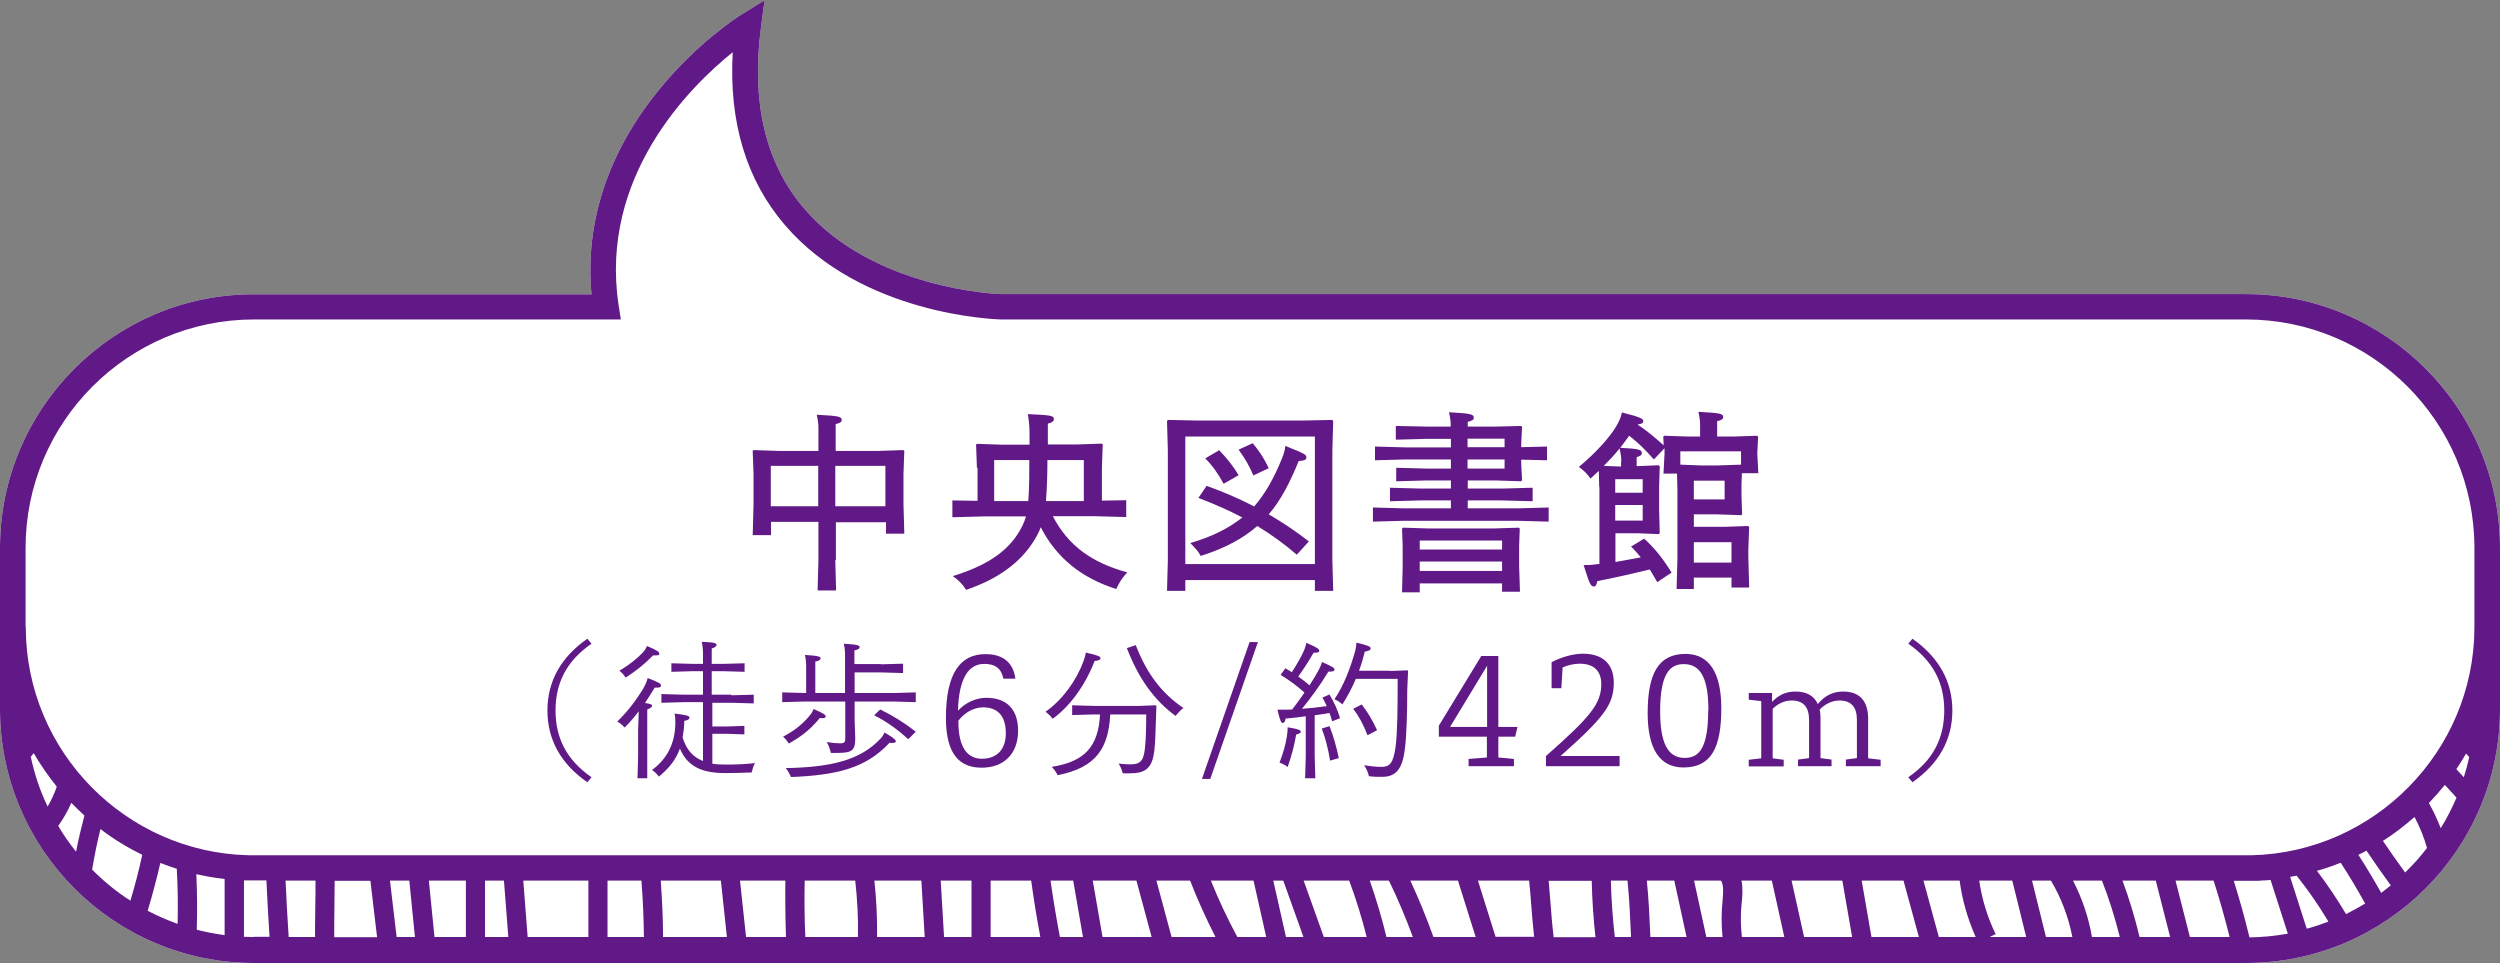
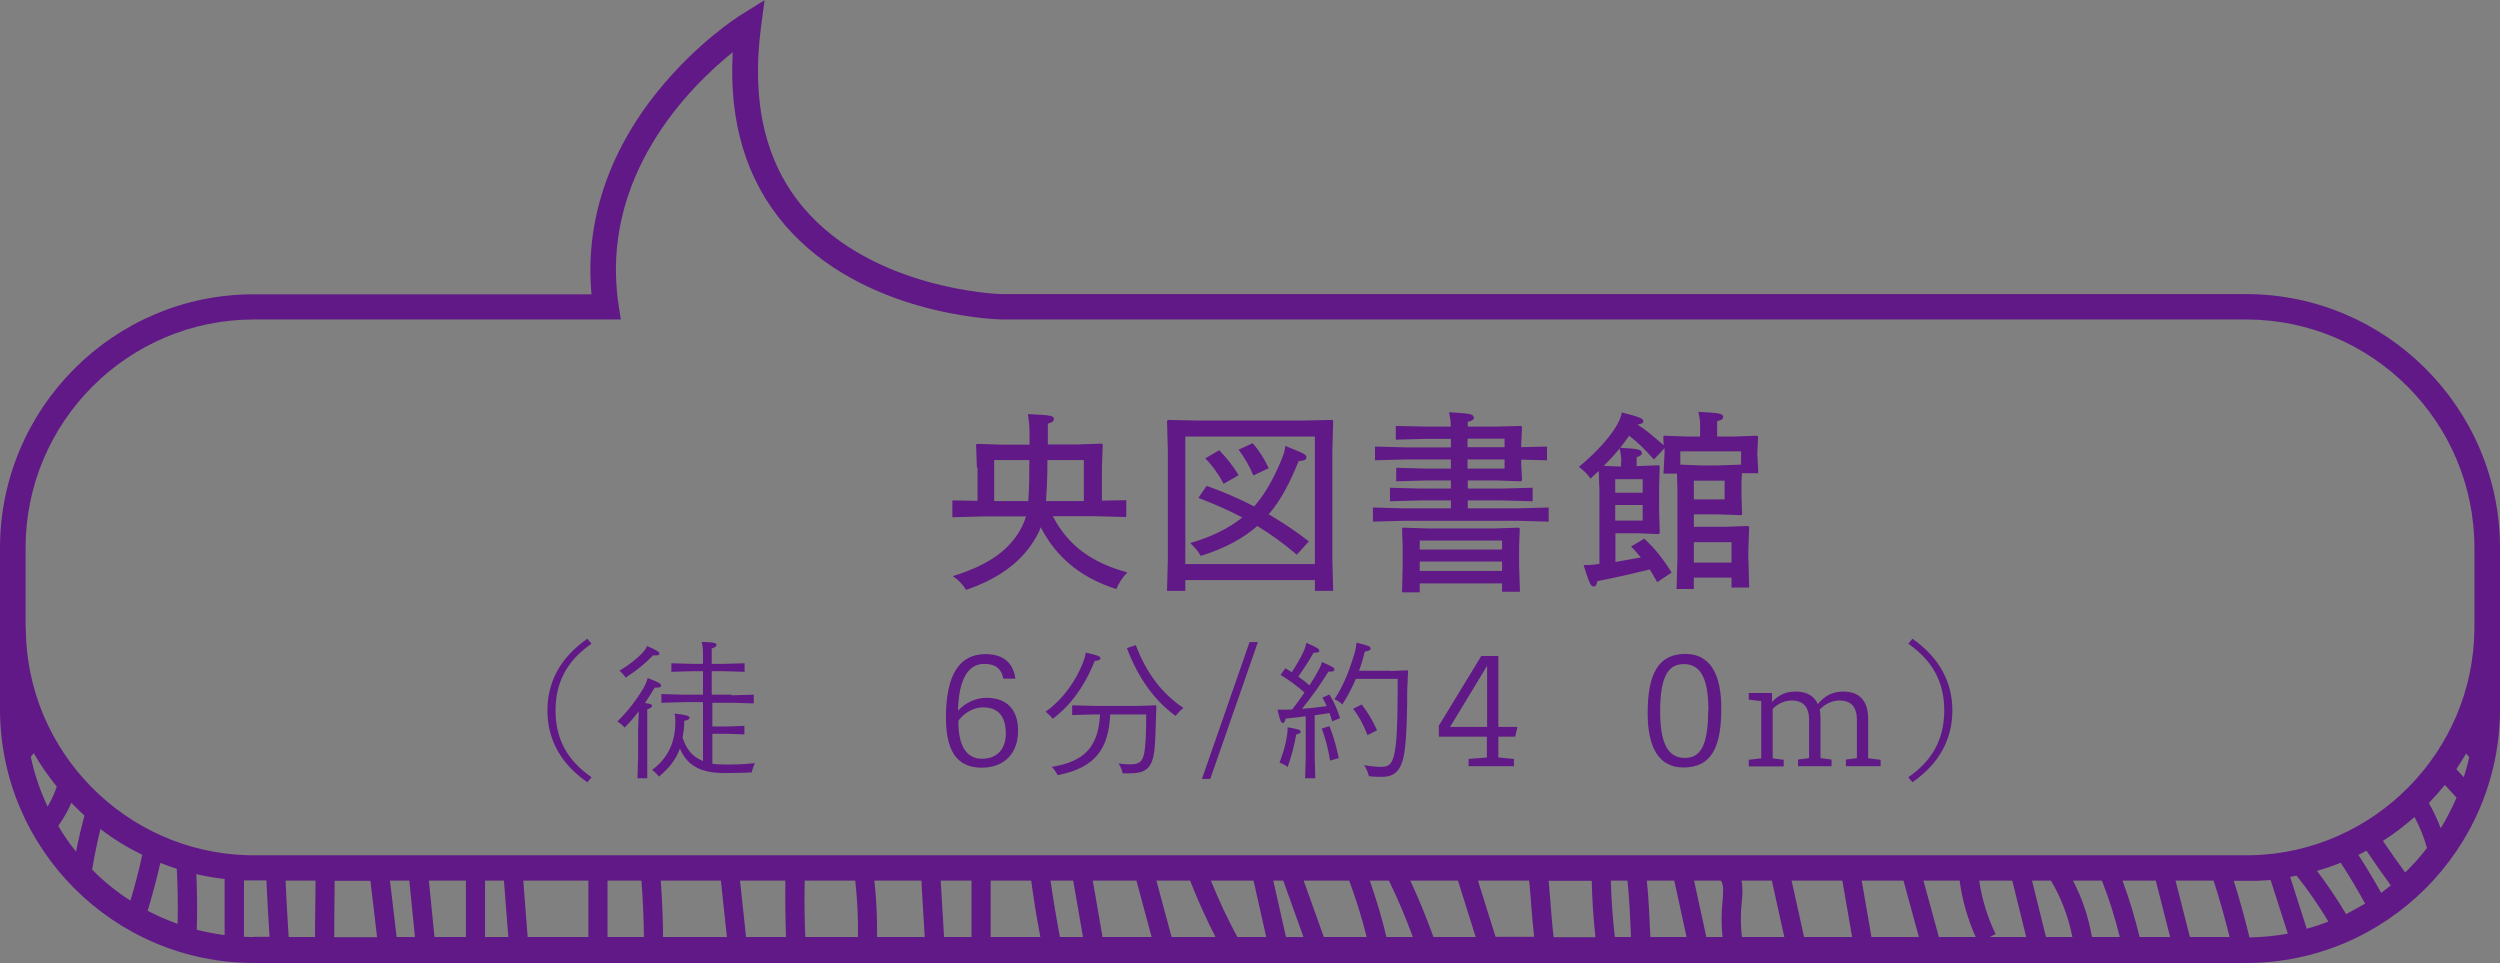
<svg xmlns="http://www.w3.org/2000/svg" id="_レイヤー_2" viewBox="0 0 120.2 46.3">
  <rect x="0" y="0" width="120.2" height="46.3" fill="#808080" stroke="none" />
  <defs>
    <style>.cls-1{fill:#601986;}.cls-1,.cls-2{stroke-width:0px;}.cls-2{fill:#fff;}</style>
  </defs>
  <g id="A">
    <g id="b">
      <g id="c">
-         <path class="cls-2" d="m0,26.35v3.87s0,3.87,0,3.87c0,6.73,5.48,12.21,12.21,12.21h95.78c6.73,0,12.21-5.48,12.21-12.21v-3.94s0-3.8,0-3.8c0-6.73-5.48-12.21-12.21-12.21h-59.85c-.21,0-6.18-.25-9.48-4.12-1.86-2.17-2.55-5.11-2.07-8.72l.17-1.29-1.11.69c-.09.05-2.14,1.34-4.05,3.72-2.39,2.97-3.48,6.32-3.16,9.73H12.21C5.48,14.14,0,19.62,0,26.35H0Z" />
        <path class="cls-1" d="m0,26.35v3.87s0,3.87,0,3.87c0,6.73,5.48,12.21,12.21,12.21h95.78c6.73,0,12.21-5.48,12.21-12.21v-3.94s0-3.8,0-3.8c0-6.73-5.48-12.21-12.21-12.21h-59.85c-.21,0-6.18-.25-9.48-4.12-1.86-2.17-2.55-5.11-2.07-8.72l.17-1.29-1.11.69c-.09.05-2.14,1.34-4.05,3.72-2.39,2.97-3.48,6.32-3.16,9.73H12.21C5.48,14.14,0,19.62,0,26.35H0Zm118.46,11.02l-.36-.39c.16-.24.32-.49.47-.75.05.06.1.11.15.17-.07.33-.16.65-.26.97h0Zm-1.11,2.45c-.16-.42-.35-.82-.57-1.21.27-.28.52-.57.77-.87l.56.61c-.22.51-.47,1-.76,1.47h0Zm-.66.95c-.32.42-.67.81-1.05,1.18-.37-.5-.72-1.01-1.07-1.52.54-.34,1.04-.73,1.52-1.15.25.47.46.98.6,1.49h0Zm-1.74,1.8c-.15.12-.3.24-.46.36-.35-.62-.71-1.23-1.1-1.83.13-.06.26-.13.39-.2.38.57.77,1.12,1.17,1.67h0Zm-1.23.87c-.3.18-.61.35-.92.51-.43-.72-.89-1.41-1.4-2.08.39-.11.77-.24,1.14-.39.42.64.81,1.3,1.18,1.97h0Zm-2.81,1.22l-.8-2.5c.1-.02.2-.04.31-.06.56.7,1.07,1.44,1.53,2.21-.34.13-.68.25-1.04.34h0Zm-2.76.39c-.22-.91-.47-1.81-.75-2.7h.59c.13,0,.26,0,.4,0,.03,0,.07,0,.1,0,.11,0,.22-.01.33-.02.02,0,.04,0,.06,0,.1,0,.2-.02.29-.02l.83,2.58c-.6.11-1.22.17-1.85.18h0Zm-2.86,0l-.69-2.71h1.83c.29.89.54,1.8.77,2.71h-1.91s0,0,0,0Zm-2.42,0c-.22-.92-.49-1.82-.82-2.71h1.6s.69,2.71.69,2.71h-1.46s0,0,0,0Zm-2.29,0c-.16-.95-.47-1.86-.91-2.71h1.39c.35.88.63,1.79.86,2.71h-1.34s0,0,0,0Zm-2.88-2.71h.91c.5.84.84,1.75,1.03,2.71h-1.27s-.67-2.71-.67-2.71Zm-2.03,2.71l.28-.14c-.39-.8-.66-1.68-.79-2.57h1.59s.67,2.71.67,2.71h-1.75s0,0,0,0Zm-3.19-2.71h1.74c.12.93.39,1.85.77,2.71h-1.77s-.74-2.71-.74-2.71Zm-2.96,0h2s.74,2.71.74,2.71h-2.28s-.47-2.71-.47-2.71Zm-3.38,0h2.44s.47,2.71.47,2.71h-2.31s-.6-2.71-.6-2.71Zm-2.39,2.71c-.06-.54-.07-1.09-.01-1.64.03-.28.07-.69-.01-1.07h1.46s.6,2.71.6,2.71h-2.04s0,0,0,0Zm-2.3-2.71h1.29c.16.2.1.69.08.98-.06.57-.06,1.16,0,1.73h-.78s-.59-2.71-.59-2.71Zm-2.1,2.71c-.04-.93-.08-1.83-.17-2.71h1.32s.59,2.71.59,2.71h-1.74s0,0,0,0Zm-1.71,0c-.1-.9-.17-1.8-.19-2.71h.8c.09.87.13,1.77.17,2.71h-.78s0,0,0,0Zm-3.09-1.62c-.03-.39-.06-.75-.09-1.08h2.07c.02.9.08,1.81.18,2.71h-2.01c-.07-.56-.11-1.11-.15-1.62h0Zm-2.64,1.62l-.85-2.71h2.46c.04.34.07.73.1,1.15.04.49.08,1.01.14,1.55h-1.85s0,0,0,0Zm-.97,0h-2.02c-.33-.92-.7-1.82-1.11-2.71h2.29s.85,2.71.85,2.71h0Zm-4.28,0c-.22-.92-.49-1.82-.8-2.71h.92c.43.88.81,1.79,1.15,2.71h-1.27s0,0,0,0Zm-3.01,0l-.97-2.71h2.19c.33.89.61,1.79.84,2.71h-2.06s0,0,0,0Zm-2.43-2.71h.48s.97,2.71.97,2.71h-.84s-.61-2.71-.61-2.71Zm-.34,2.71h-1.39c-.47-.88-.9-1.78-1.27-2.71h2.05s.61,2.71.61,2.71h0Zm-5.28-2.71h1.62c.36.92.77,1.83,1.22,2.71h-2.11s-.73-2.71-.73-2.71Zm-3.06,0h2.1s.73,2.71.73,2.71h-2.36s-.47-2.71-.47-2.71Zm-1.58,2.71c-.17-.9-.32-1.8-.45-2.71h1.09s.47,2.71.47,2.71h-1.12s0,0,0,0Zm-3.33-2.71h1.95c.12.9.27,1.81.44,2.71h-2.39v-2.71Zm-2.24,2.71l-.16-2.71h1.48v2.71h-1.32s0,0,0,0Zm-3.22,0c.01-.9-.03-1.81-.13-2.71h2.26s.16,2.71.16,2.71h-2.3s0,0,0,0Zm-3.45,0c-.04-.9-.05-1.8-.03-2.71h2.43c.1.9.15,1.8.13,2.71h-2.53s0,0,0,0Zm-2.85,0l-.29-2.71h2.18c-.01.9,0,1.81.03,2.71h-1.93s0,0,0,0Zm-3.99,0c0-.9-.05-1.81-.11-2.71h2.89s.29,2.71.29,2.71h-3.06s0,0,0,0Zm-2.67,0v-2.71h1.63c.07.9.11,1.8.12,2.71h-1.75s0,0,0,0Zm-3.84,0l-.21-2.71h3.13v2.71h-2.91s0,0,0,0Zm-2.05,0v-2.71h.91l.21,2.71h-1.12s0,0,0,0Zm-2.71-2.71h1.79v2.71h-1.51s-.27-2.71-.27-2.71Zm-1.86,0h.93s.27,2.71.27,2.71h-.88s-.32-2.71-.32-2.71Zm-2.68,2.71c0-.52,0-1.04.01-1.55,0-.38.01-.77.01-1.15h1.72s.32,2.71.32,2.71h-2.07Zm-2.19,0c-.06-.9-.11-1.81-.15-2.71h1.44c0,.38,0,.76-.01,1.14,0,.52-.02,1.04-.01,1.57h-1.27s0,0,0,0Zm-1.67,0c-.16,0-.32,0-.48-.01v-2.71s.06,0,.09,0c.13,0,.26,0,.4,0h.59c.04.9.09,1.8.15,2.71h-.74Zm-2.75-.35c.03-.89.02-1.78-.02-2.67.34.08.68.14,1.02.19.01,0,.02,0,.03,0,.1.01.21.03.31.04v2.7c-.46-.06-.91-.15-1.35-.26h0Zm-.92-.28c-.5-.18-.98-.39-1.44-.63.23-.76.43-1.53.61-2.3.26.1.53.2.79.28.05.88.06,1.77.04,2.65h0Zm-2.26-1.11c-.67-.43-1.29-.93-1.85-1.5.11-.66.24-1.31.4-1.95.62.48,1.3.89,2.01,1.24-.16.74-.35,1.48-.57,2.2h0Zm-2.63-2.37c-.31-.39-.6-.8-.85-1.23.25-.35.46-.72.63-1.11.2.21.41.41.63.61-.15.57-.29,1.15-.4,1.73h0Zm-1.36-2.16c-.36-.75-.63-1.55-.81-2.39.05-.06.09-.12.14-.18.33.57.7,1.1,1.11,1.61-.11.33-.26.65-.44.96h0Zm-1.06-8.64v-3.8c0-6.05,4.92-10.98,10.98-10.98h17.64s-.11-.71-.11-.71c-.92-6.15,3.4-10.46,5.49-12.14-.19,3.35.65,6.14,2.5,8.3,3.71,4.34,10.12,4.54,10.39,4.55h59.87c6.05,0,10.98,4.92,10.98,10.98v3.87h0c-.03,5.92-4.81,10.76-10.69,10.91-.09,0-.19,0-.28,0H12.21c-.09,0-.19,0-.28,0-5.89-.15-10.66-4.98-10.69-10.91h0v-.07h0Z" />
      </g>
    </g>
-     <path class="cls-1" d="m40.16,26.92l.04,1.47h-.89l.04-1.47v-1.83h-2.28v.64h-.88l.04-1.47v-1.47l-.04-1.11.04-.04,1.2.04h1.92v-1.07c0-.2,0-.27-.08-.67,1.06.06,1.2.08,1.2.26,0,.09-.08.14-.29.19v1.29h2.05l1.2-.04.05.04-.04,1.11v1.45l.04,1.42h-.88v-.55h-2.41v1.83Zm-.82-4.52h-2.28v1.94h2.28v-1.94Zm3.23,1.94v-1.94h-2.41v1.94h2.41Z" />
    <path class="cls-1" d="m46.97,22.49l-.04-1.11.04-.04,1.2.04h1.33v-.53c0-.36-.02-.52-.08-.94,1.1.05,1.25.07,1.25.24,0,.1-.07.16-.29.22v1h1.39l1.2-.04.05.04-.04,1.11v1.59l1.17-.02v.81l-1.48-.04h-2.05c.75,1.44,1.9,2.24,3.58,2.7-.25.26-.4.51-.53.8-1.71-.54-2.89-1.53-3.63-2.97-.09.25-.22.48-.38.73-.63.97-1.67,1.76-3.21,2.28-.17-.28-.38-.48-.64-.66,1.58-.49,2.52-1.12,3.1-1.99.19-.29.33-.57.42-.88h-2.06l-1.48.04v-.81l1.21.02v-1.59Zm2.47,1.6c.05-.65.05-1.32.05-1.97h-1.69v1.97h1.63Zm.92-1.97c0,.65-.02,1.32-.07,1.97h1.82v-1.97h-1.75Z" />
    <path class="cls-1" d="m56.99,27.89v.52h-.88l.04-1.47v-5.27l-.04-1.43.05-.05,1.44.03h5.01l1.44-.03.05.05-.04,1.43v5.27l.04,1.47h-.88v-.52h-6.23Zm6.23-6.9h-6.23v6.13h6.23v-6.13Zm-5.21,2.37c.82.29,1.58.62,2.29.99.54-.62.95-1.36,1.33-2.29.09-.22.15-.41.17-.62.96.39,1.01.41,1.01.56,0,.09-.05.14-.37.17-.41,1-.83,1.85-1.44,2.56.69.4,1.34.84,1.93,1.3l-.58.64c-.58-.5-1.21-.96-1.9-1.38-.67.59-1.53,1.06-2.72,1.44-.14-.26-.27-.38-.5-.62,1.06-.31,1.86-.72,2.5-1.23-.64-.34-1.35-.65-2.11-.94l.4-.59Zm.61-1.71c.34.35.68.76.93,1.2l-.72.41c-.23-.44-.54-.88-.88-1.22l.66-.39Zm1.61-.34c.31.36.56.75.77,1.2l-.74.35c-.18-.44-.41-.84-.71-1.24l.68-.31Z" />
    <path class="cls-1" d="m68.59,21.1l-1.48.04v-.66l1.48.03h1.16v-.02c0-.2,0-.27-.08-.67,1.04.06,1.19.09,1.19.27,0,.09-.08.14-.29.19v.23h1.35l1.21-.03.05.04-.04.83v.15l1.24-.03v.66l-1.24-.03v.19l.04.79-.04.06-1.22-.04h-1.35v.39h1.64l1.48-.04v.65l-1.48-.04h-1.64v.38h2.42l1.47-.04v.68l-1.47-.04h-5.51l-1.47.04v-.68l1.47.04h2.28v-.38h-1.46l-1.47.04v-.65l1.47.04h1.46v-.39h-1.16l-1.47.04v-.65l1.48.04h1.15v-.44h-2.18l-1.47.04v-.66l1.47.04h2.18v-.41h-1.16Zm-.33,6.95v.43h-.85l.03-1.21v-1.02l-.03-.83.04-.05,1.28.04h3.03l1.27-.04.04.05-.03.83v.97l.04,1.23h-.86v-.4h-3.96Zm3.96-2.06h-3.96v.43h3.96v-.43Zm0,1.01h-3.96v.45h3.96v-.45Zm-1.66-5.5h1.78v-.41h-1.78v.41Zm1.78,1.03v-.44h-1.78v.44h1.78Z" />
    <path class="cls-1" d="m76.89,23.42l-.02-.78c-.13.12-.26.24-.4.37-.15-.22-.34-.41-.56-.56.84-.69,1.5-1.45,1.79-1.94.14-.24.23-.42.28-.68.92.23,1.03.31,1.03.42,0,.1-.08.13-.28.16.45.29.86.65,1.26,1l-.02-.41.04-.05,1.17.04h.56v-.52c0-.2,0-.27-.08-.67,1.04.06,1.19.08,1.19.26,0,.09-.08.14-.29.19v.74h.76l1.16-.04.05.05-.04.81.05.94h-.79l-.02.53v.56l.03.89-.04.04-1.17-.04h-1.11v.6h1.45l1.16-.04.05.05-.04,1.08v.36l.04,1.47h-.85v-.48h-1.81v.55h-.83l.04-1.47v-3.31l-.02-.77h-.65l.05-.94v-.28s-.51.54-.51.54c-.49-.54-.72-.77-1.19-1.14-.14.2-.29.4-.43.58.89.05,1.04.08,1.04.26,0,.09-.08.14-.25.19v.43h.07l.99-.04.05.05-.03.99v1.07l.03,1.15-.05.05-.99-.04h-1.09v1.38l1.22-.22c-.15-.18-.3-.36-.47-.52l.63-.38c.49.43.95,1.02,1.32,1.63l-.69.46c-.12-.21-.24-.42-.36-.61-.69.17-1.64.39-2.52.56-.03.16-.08.26-.16.26-.17,0-.22-.15-.5-1.03.2,0,.34,0,.7-.05.02,0,.05,0,.06,0v-3.71Zm1.06-1.21c0-.2,0-.27-.08-.65-.23.29-.49.57-.76.84l.77.03h.06v-.21Zm1.03.83h-1.32v.65h1.32v-.65Zm0,1.99v-.75h-1.32v.75h1.32Zm2.84-2.65h.72l1.17-.04v-.64h-2.92v.64l1.03.04Zm1.1,1.63v-.9h-1.48v.9h1.48Zm-1.48,3.04h1.81v-.98h-1.81v.98Z" />
    <path class="cls-1" d="m28.44,30.95c-1.21.83-1.73,1.9-1.73,3.21s.52,2.37,1.73,3.21l-.2.24c-1.28-.88-1.92-2.06-1.92-3.45s.64-2.56,1.92-3.45l.2.24Z" />
    <path class="cls-1" d="m30.7,34.21c-.21.28-.43.54-.67.77-.1-.12-.24-.23-.35-.29.56-.54.95-1.1,1.24-1.57.09-.16.19-.37.22-.52.52.2.64.27.64.35,0,.1-.07.12-.3.11-.15.24-.3.49-.47.74.3.04.34.08.34.14s-.08.11-.23.17v3.31h-.47l.03-1.06v-1.25l.03-.89Zm.41-3.15c.51.22.59.28.59.38,0,.07-.1.08-.3.07-.39.4-.8.74-1.32,1.07-.08-.13-.19-.25-.3-.33.49-.29.85-.59,1.11-.86.12-.13.17-.21.21-.32Zm4.07,2.37l1.06-.03v.42l-1.06-.03h-.93v1.14h.69l.85-.03v.41l-.85-.03h-.69v1.44c.19.03.4.04.63.04.47,0,.89-.01,1.42-.07-.08.14-.12.3-.16.45-.32.01-.76.03-1.27.03-1.13,0-1.82-.32-2.18-1.18-.2.56-.54.96-1.01,1.35-.08-.11-.21-.24-.33-.32.68-.5,1.12-1.23,1.12-2.29,0-.16,0-.27-.04-.42.57.06.72.11.72.19,0,.07-.05.12-.25.16,0,.3-.04.57-.08.8.07.23.17.44.31.63.17.23.4.39.67.5v-2.83h-.94l-1.06.03v-.42l1.06.03h.94v-1.13h-.46l-1.06.03v-.41l1.06.03h.46v-.5c0-.21-.02-.39-.06-.56.64.02.71.07.71.15,0,.06-.07.12-.23.17v.74h.52l1.06-.03v.41l-1.06-.03h-.52v1.13h.93Z" />
-     <path class="cls-1" d="m42.36,31.94l1.06-.03v.45l-1.06-.03h-1.27v.99h1.88l1.06-.03v.47l-1.06-.03h-1.88v.86l.03.91c0,.57-.14.7-.84.7-.11,0-.22,0-.33,0-.04-.16-.1-.35-.2-.52.25.04.5.06.64.06.21,0,.25-.06.25-.23v-1.78h-1.97l-1.06.03v-.47l1.06.03h.09v-1.27c0-.21-.02-.39-.06-.56.69.04.75.09.75.16,0,.08-.06.12-.25.16v1.51h1.43v-1.81c0-.21-.02-.39-.06-.56.69.04.76.09.76.16,0,.08-.06.12-.25.16v.66h1.27Zm-3.24,2.15c.51.22.58.29.58.35,0,.07-.08.11-.28.08-.52.63-.97.93-1.49,1.23-.07-.11-.18-.25-.28-.33.47-.25.87-.53,1.26-.99.11-.13.17-.24.21-.35Zm3.41,1.13c.49.28.54.37.54.42,0,.05-.04.08-.16.08-.04,0-.08,0-.14-.01-1.15,1.24-2.56,1.56-4.74,1.65-.06-.15-.15-.3-.25-.43,2.2-.04,3.58-.39,4.53-1.39.11-.11.16-.2.22-.32Zm-.21-1.11c.67.33,1.17.65,1.71,1.07l-.36.36c-.46-.42-1.01-.83-1.64-1.15l.29-.28Z" />
    <path class="cls-1" d="m48.24,32.62c-.11-.52-.43-.7-.92-.7-.76,0-1.22.71-1.26,2.25.35-.38.85-.62,1.37-.62.96,0,1.52.55,1.52,1.58,0,1.1-.67,1.78-1.75,1.78-.98,0-1.72-.54-1.72-2.39,0-2.15.69-3.07,1.9-3.07.86,0,1.34.42,1.44,1.18h-.59Zm-2.16,2.09c0,1.26.46,1.77,1.13,1.77.75,0,1.15-.48,1.15-1.22,0-.86-.41-1.25-1.09-1.25-.49,0-.93.29-1.19.64v.06Z" />
    <path class="cls-1" d="m52.22,31.38c.58.13.69.18.69.27,0,.06-.06.11-.28.13-.46,1.19-1.2,2.19-2.02,2.78-.08-.12-.21-.24-.34-.34.81-.57,1.48-1.49,1.82-2.42.06-.16.1-.3.12-.43Zm1.16,2.97c-.08,1.61-.67,2.56-2.53,2.92-.06-.13-.18-.3-.28-.4,1.57-.25,2.24-.96,2.32-2.52h-.28l-1.06.03v-.47l1.06.03h2.14l.82-.03.03.03-.03.86c-.02.72-.04,1.22-.11,1.54-.13.66-.5.84-1.1.84h-.38c-.04-.17-.11-.34-.2-.47.27.03.38.04.57.04.52,0,.64-.22.7-.79.05-.42.06-1.08.06-1.61h-1.74Zm1.23-3.33c.52,1.36,1.25,2.32,2.29,3.02-.13.09-.25.23-.38.38-1.01-.74-1.78-1.79-2.34-3.26l.42-.14Z" />
    <path class="cls-1" d="m57.79,37.45l2.29-6.58h.4l-2.29,6.58h-.4Z" />
    <path class="cls-1" d="m62.77,34.44c-.3.04-.62.08-.96.11-.02.13-.06.21-.14.21-.06,0-.13-.09-.25-.64.18,0,.33,0,.48,0,.08,0,.15,0,.23-.01.21-.27.4-.54.59-.81-.38-.34-.72-.59-1.15-.85l.23-.32c.11.06.21.13.31.19.26-.4.45-.74.59-1.05.05-.12.08-.22.11-.36.53.22.62.3.62.38,0,.07-.07.1-.27.09-.26.45-.49.8-.74,1.15.18.13.37.27.54.42.18-.27.34-.54.47-.79.06-.11.09-.19.13-.33.5.22.6.28.6.35,0,.09-.08.12-.29.11-.42.69-.82,1.23-1.27,1.79.4-.03.79-.07,1.19-.13-.06-.14-.13-.28-.21-.41l.34-.15c.23.39.38.71.51,1.14l-.38.15c-.04-.14-.08-.28-.13-.4-.24.04-.47.08-.71.11v1.97l.03,1.06h-.49l.03-1.06v-1.91Zm-.85.53c.5.08.62.13.62.21,0,.06-.04.08-.22.14-.1.57-.21.98-.41,1.56-.11-.1-.27-.17-.39-.21.18-.48.3-.9.35-1.25.03-.16.04-.3.04-.45Zm2-.06c.19.47.33.98.45,1.54l-.42.12c-.09-.57-.23-1.1-.4-1.54l.38-.12Zm2.93-2.65l.82-.03.03.03-.04.93c0,1.04-.03,2.14-.11,2.79-.12,1.05-.47,1.37-1.1,1.37-.21,0-.4,0-.63-.03-.05-.19-.11-.34-.23-.53.4.07.64.08.83.08.37,0,.57-.13.68-.97.09-.69.1-1.88.1-3.26h-2.01c-.18.42-.39.83-.65,1.23-.11-.11-.26-.2-.38-.25.47-.7.76-1.5.98-2.26.04-.13.07-.31.08-.46.56.13.68.19.68.27,0,.09-.07.12-.28.16-.08.33-.17.63-.28.92h1.51Zm-1.38,1.61c.28.36.53.77.74,1.24l-.46.24c-.19-.5-.41-.91-.69-1.27l.41-.21Z" />
    <path class="cls-1" d="m72.05,36.42l.74.07v.35h-2.18v-.35l.88-.07v-1h-2.31v-.53l2.04-3.35h.82v3.41h.92l-.11.47h-.81v1Zm-.55-4.41l-1.78,2.94h1.78v-2.94Z" />
-     <path class="cls-1" d="m77.87,36.84h-3.54v-.49c2.12-1.87,2.66-2.51,2.66-3.46,0-.57-.3-.98-1.04-.98-.29,0-.59.08-.82.18l-.06,1h-.47v-1.25c.47-.25,1.05-.41,1.5-.41,1.03,0,1.49.56,1.49,1.39,0,1.05-.45,1.66-2.56,3.53h2.84v.47Z" />
    <path class="cls-1" d="m82.76,34.05c0,1.88-.47,2.85-1.82,2.85-1.17,0-1.72-.94-1.72-2.61,0-1.88.5-2.85,1.82-2.85,1.16,0,1.72.94,1.72,2.61Zm-.62.1c0-1.49-.35-2.22-1.18-2.22-.67,0-1.14.45-1.14,2.27,0,1.49.35,2.24,1.18,2.24.68,0,1.13-.45,1.13-2.29Z" />
    <path class="cls-1" d="m90.44,36.84h-1.69v-.32l.53-.07v-1.84c0-.62-.28-.93-.84-.93-.35,0-.7.17-.95.44.03.13.04.28.04.43v1.9l.53.07v.32h-1.61v-.32l.53-.07v-1.84c0-.62-.28-.93-.84-.93-.33,0-.66.15-.91.4v2.38l.53.07v.32h-1.68v-.32l.6-.07v-2.75l-.6-.07v-.32h1.12v.43c.33-.35.68-.5,1.13-.5.54,0,.89.21,1.07.6.35-.42.74-.6,1.22-.6.79,0,1.2.45,1.2,1.31v1.9l.6.07v.32Z" />
    <path class="cls-1" d="m91.95,30.71c1.27.89,1.92,2.06,1.92,3.45s-.64,2.56-1.92,3.45l-.2-.24c1.21-.83,1.73-1.9,1.73-3.21s-.52-2.37-1.73-3.21l.2-.24Z" />
  </g>
</svg>